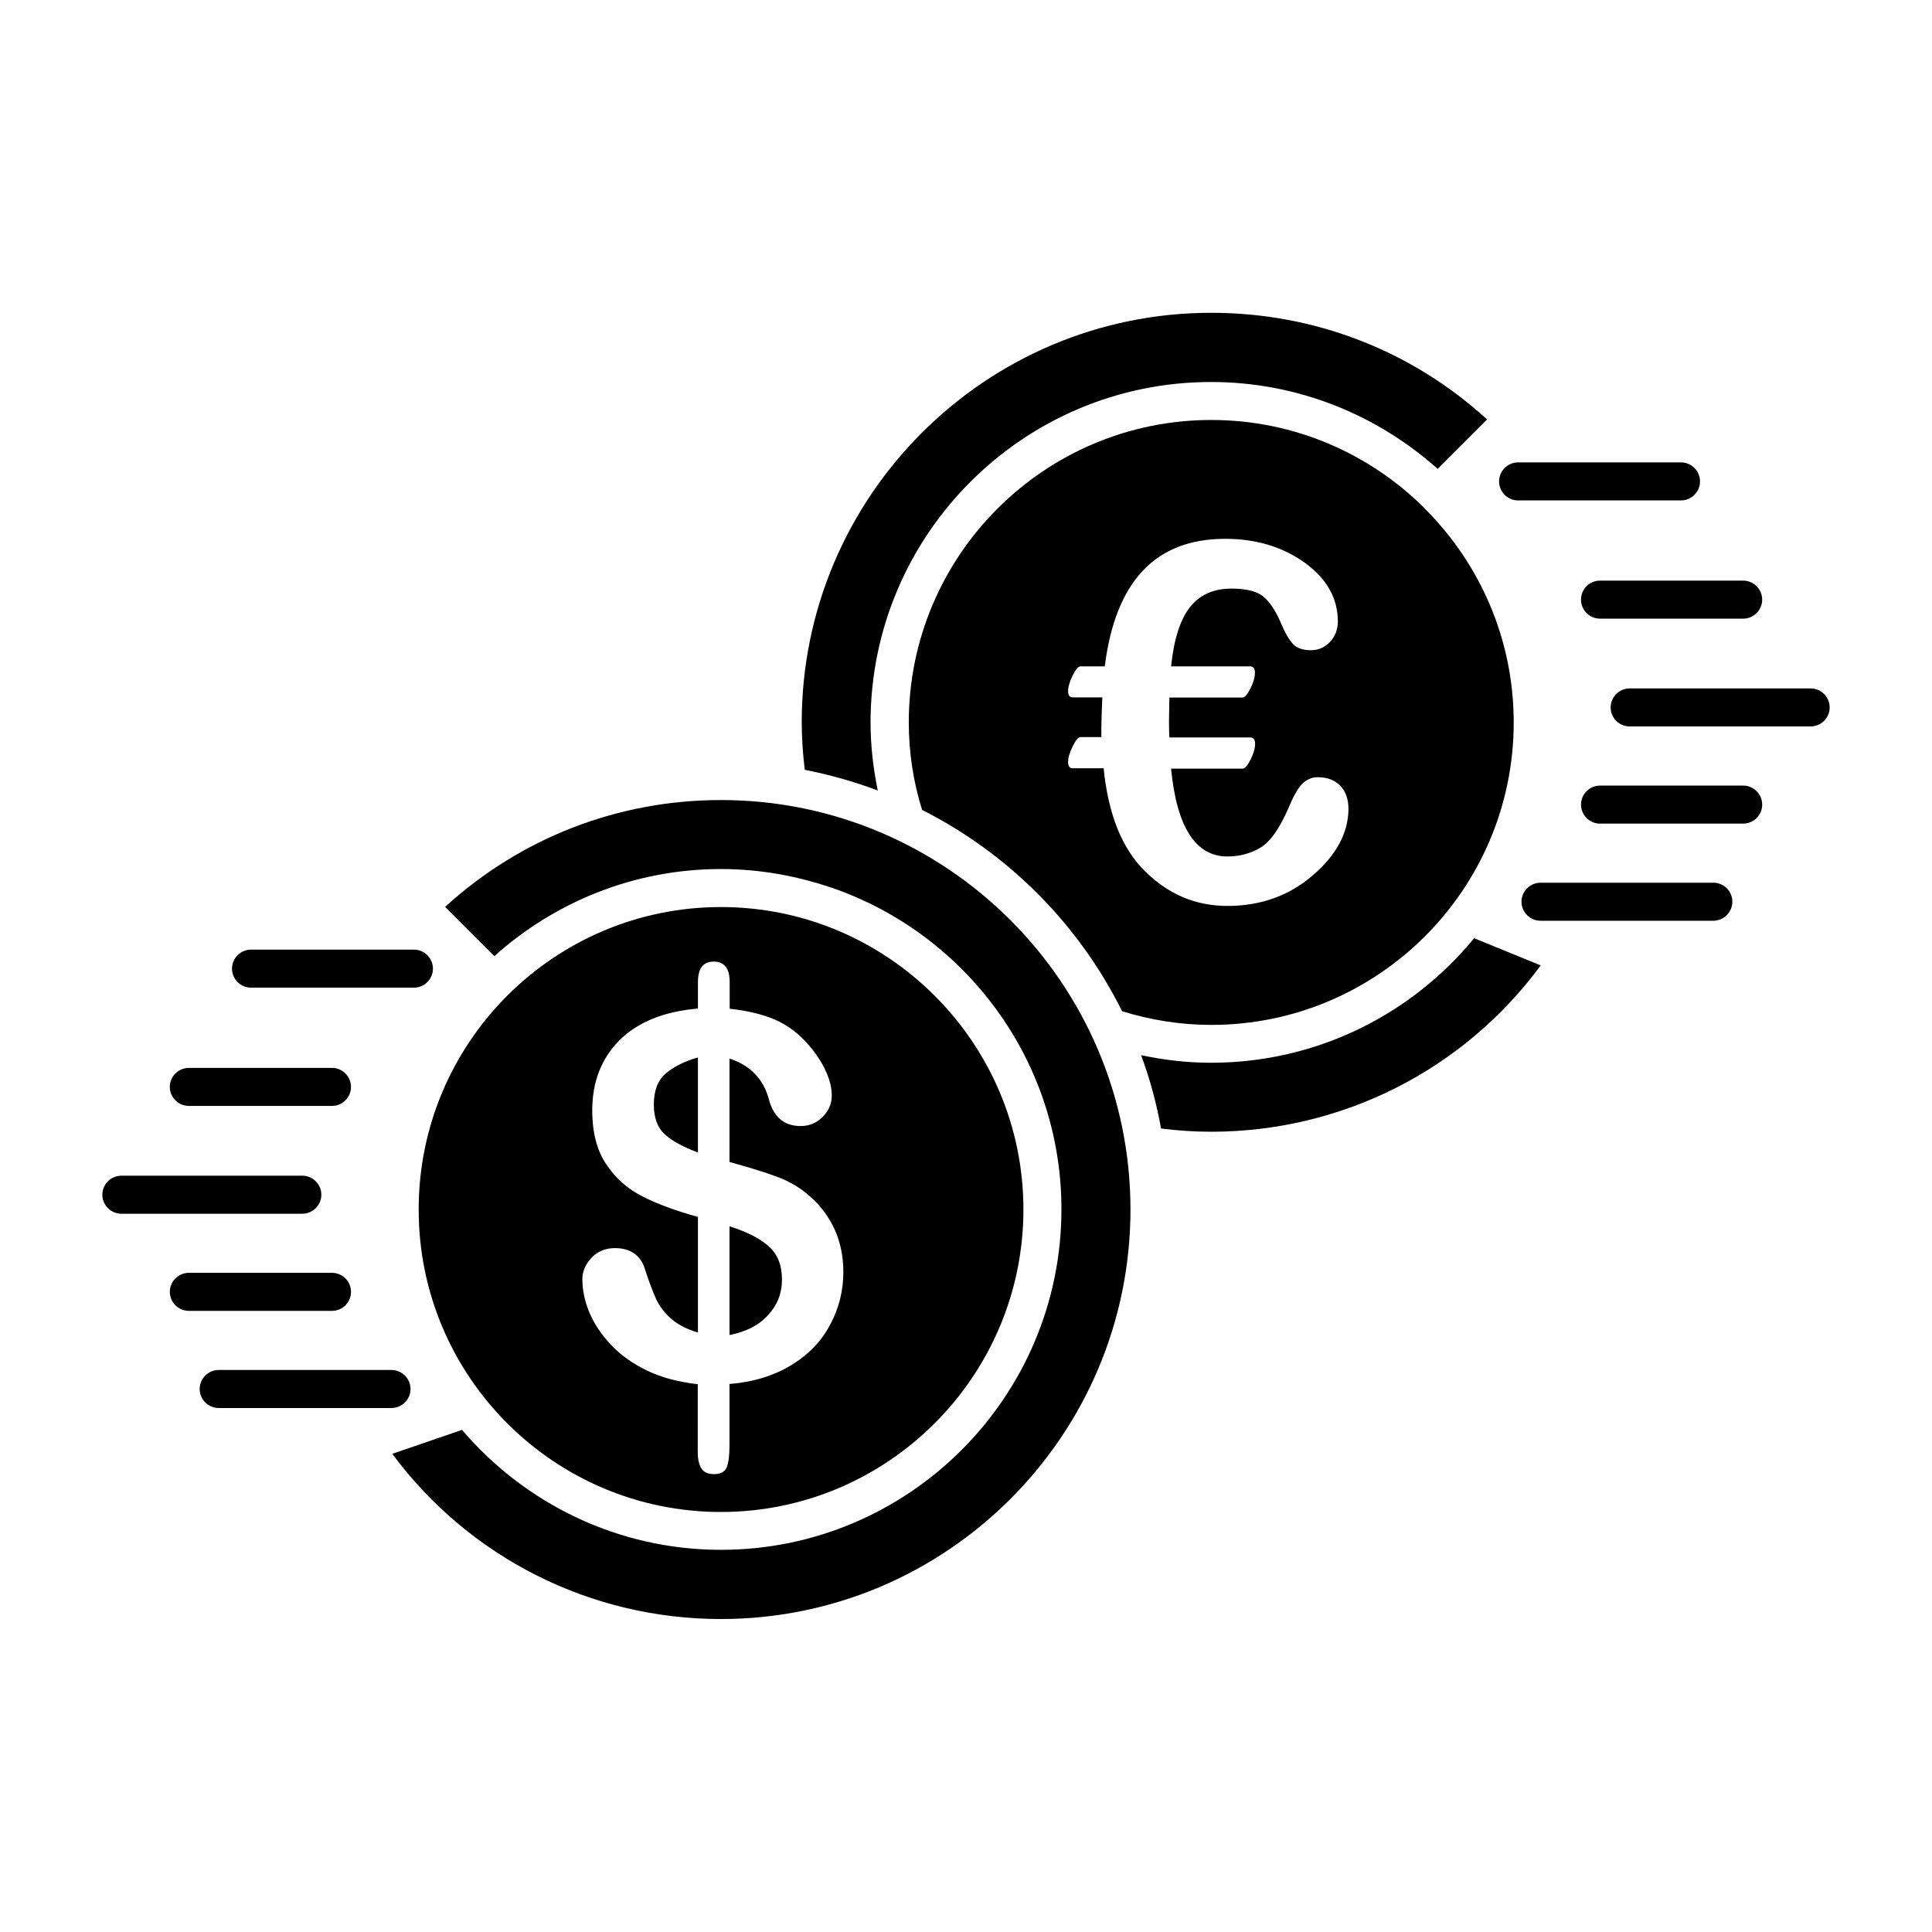
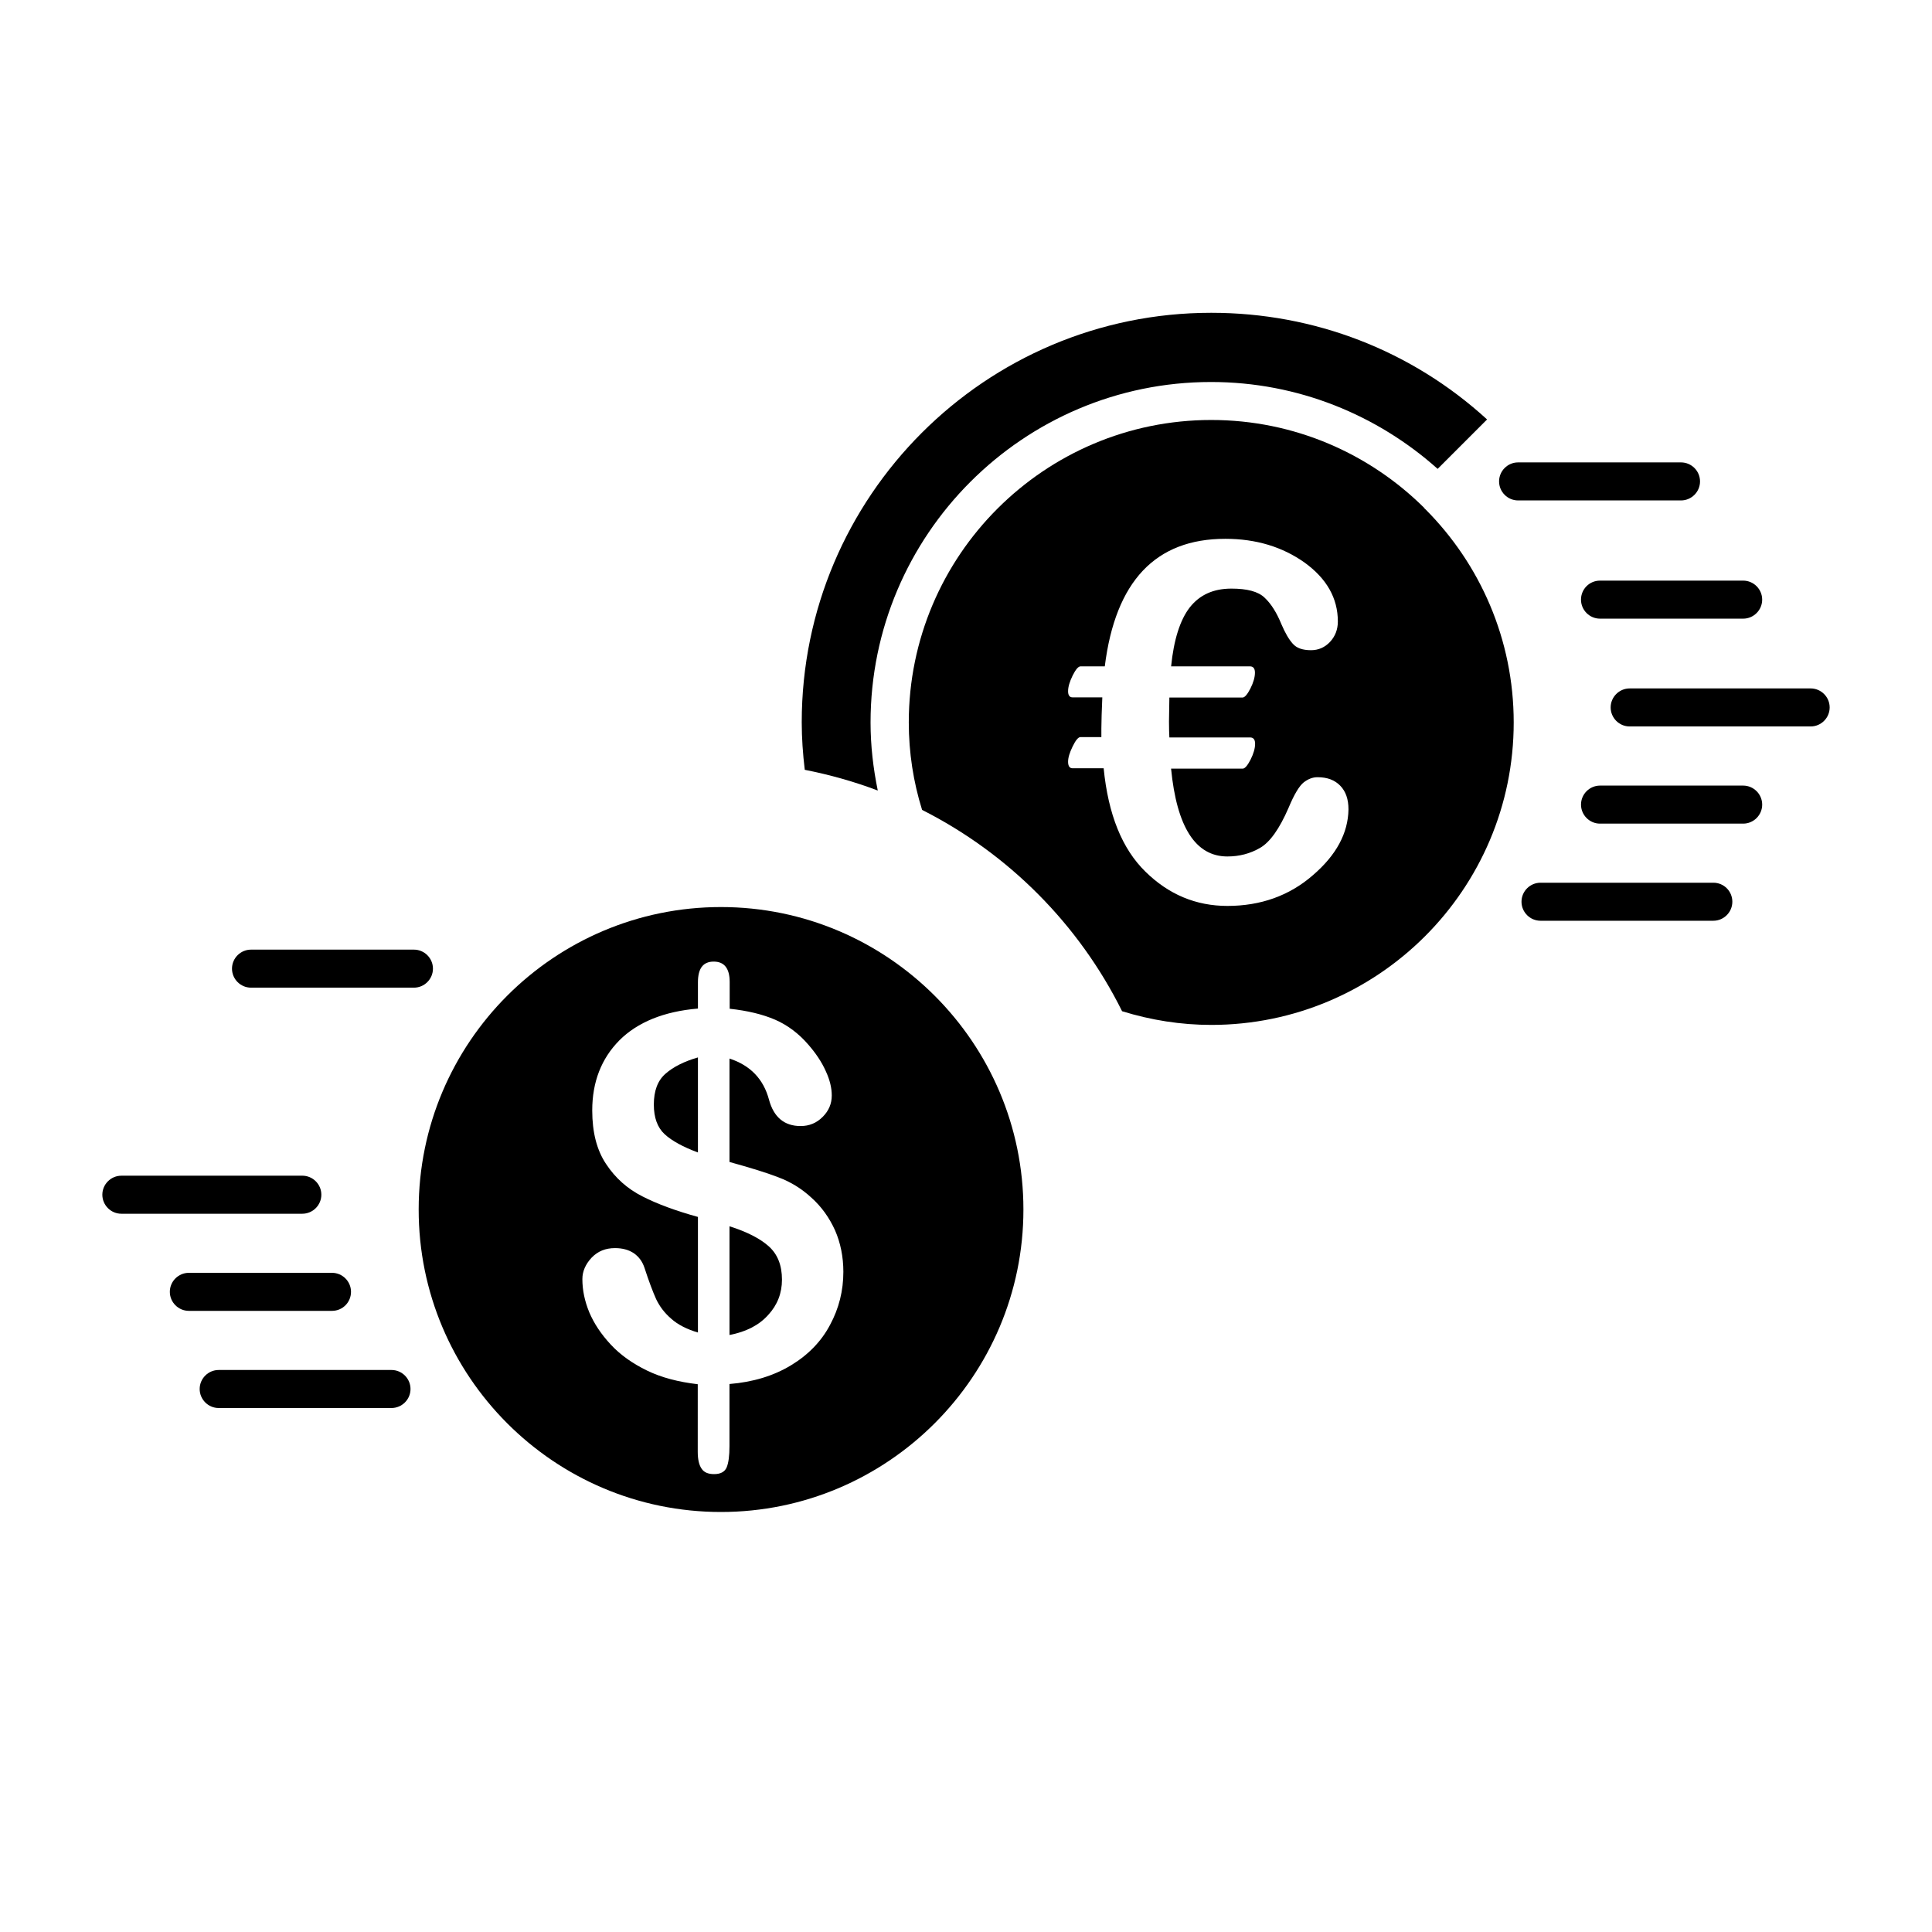
<svg xmlns="http://www.w3.org/2000/svg" fill="#000000" width="800px" height="800px" version="1.1" viewBox="144 144 512 512">
  <g>
    <path d="m210.52 405.74h43.176c2.769 0 5.039-2.266 5.039-5.039 0-2.769-2.266-5.039-5.039-5.039h-43.176c-2.769 0-5.039 2.266-5.039 5.039s2.269 5.039 5.039 5.039z" />
-     <path d="m194.04 437.08h37.938c2.769 0 5.039-2.266 5.039-5.039 0-2.769-2.266-5.039-5.039-5.039l-37.938 0.004c-2.769 0-5.039 2.266-5.039 5.039 0 2.769 2.266 5.035 5.039 5.035z" />
    <path d="m237.02 486.35c0-2.769-2.266-5.039-5.039-5.039h-37.934c-2.769 0-5.039 2.266-5.039 5.039 0 2.769 2.266 5.039 5.039 5.039h37.938c2.82 0 5.035-2.269 5.035-5.039z" />
    <path d="m229.16 460.61c0-2.769-2.266-5.039-5.039-5.039l-47.961 0.004c-2.769 0-5.039 2.266-5.039 5.039 0 2.769 2.266 5.039 5.039 5.039h47.961c2.773-0.004 5.039-2.269 5.039-5.043z" />
    <path d="m252.79 512.1c0-2.769-2.266-5.039-5.039-5.039h-45.797c-2.769 0-5.039 2.266-5.039 5.039 0 2.769 2.266 5.039 5.039 5.039h45.797c2.773-0.004 5.039-2.269 5.039-5.039z" />
    <path d="m541.27 271.58c0 2.769 2.266 5.039 5.039 5.039h43.176c2.769 0 5.039-2.266 5.039-5.039 0-2.769-2.266-5.039-5.039-5.039h-43.176c-2.769 0-5.039 2.266-5.039 5.039z" />
    <path d="m562.98 302.91c0 2.769 2.266 5.039 5.039 5.039h37.938c2.769 0 5.039-2.266 5.039-5.039 0-2.769-2.266-5.039-5.039-5.039h-37.938c-2.82 0-5.039 2.269-5.039 5.039z" />
    <path d="m605.96 352.19h-37.938c-2.769 0-5.039 2.266-5.039 5.039 0 2.769 2.266 5.039 5.039 5.039h37.938c2.769 0 5.039-2.266 5.039-5.039-0.004-2.773-2.269-5.039-5.039-5.039z" />
    <path d="m623.84 326.44h-47.961c-2.769 0-5.039 2.266-5.039 5.039 0 2.769 2.266 5.039 5.039 5.039h47.961c2.769 0 5.039-2.266 5.039-5.039 0-2.769-2.266-5.039-5.039-5.039z" />
    <path d="m598.05 377.93h-45.797c-2.769 0-5.039 2.266-5.039 5.039 0 2.769 2.266 5.039 5.039 5.039h45.797c2.769 0 5.039-2.266 5.039-5.039 0-2.773-2.219-5.039-5.039-5.039z" />
-     <path d="m335.06 356.02c-27.305 0-53.051 10.027-73.102 28.312l13.047 13.047c15.973-14.309 36.98-23.074 60.055-23.074 10.125 0 19.852 1.762 28.969 4.836 0.102 0.051 0.203 0.051 0.352 0.102 35.418 12.191 60.91 45.746 60.91 85.246 0 49.727-40.457 90.23-90.23 90.23-27.457 0-52.094-12.395-68.617-31.789l-18.488 6.348c20.453 27.559 52.547 43.781 87.109 43.781 59.852 0 108.52-48.668 108.52-108.52-0.004-59.852-48.672-108.52-108.52-108.52z" />
    <path d="m351.23 483.13c0-3.828-1.16-6.75-3.527-8.867-2.316-2.066-5.793-3.828-10.379-5.289v28.816c4.434-0.855 7.859-2.621 10.277-5.34 2.418-2.621 3.629-5.746 3.629-9.32z" />
    <path d="m521.57 278.83c-0.051-0.051-0.051-0.152-0.102-0.203-14.508-14.41-34.461-23.328-56.477-23.328-44.184 0-80.156 35.922-80.156 80.156 0 7.961 1.211 15.77 3.527 23.176 22.922 11.586 41.562 30.328 53 53.352 7.656 2.367 15.566 3.629 23.629 3.629 44.184 0 80.156-35.922 80.156-80.156 0-22.016-8.918-41.969-23.375-56.477-0.102-0.098-0.152-0.098-0.203-0.148zm-29.672 97.137c-6.195 5.391-13.805 8.113-22.621 8.113-8.312 0-15.566-3.023-21.715-9.07-6.195-6.047-9.875-15.164-11.082-27.406l-8.266-0.004c-0.754 0-1.16-0.605-1.16-1.715s0.402-2.418 1.211-4.082c0.805-1.664 1.512-2.469 2.066-2.469h5.543v-2.316c0-1.914 0.102-4.637 0.25-8.211h-7.91c-0.754 0-1.16-0.555-1.16-1.613 0-1.16 0.402-2.519 1.211-4.18 0.805-1.613 1.512-2.418 2.066-2.418h6.449c2.82-22.57 13.453-33.805 31.941-33.805 8.113 0 15.113 2.117 21.008 6.297 5.844 4.231 8.816 9.422 8.816 15.617 0 2.117-0.707 3.93-2.066 5.391-1.359 1.461-3.074 2.215-5.039 2.215-2.215 0-3.828-0.555-4.836-1.715-1.008-1.109-2.016-2.82-3.023-5.188-1.258-3.074-2.719-5.391-4.434-7.004-1.715-1.664-4.684-2.418-8.816-2.418-4.785 0-8.414 1.664-11.035 4.988-2.57 3.324-4.231 8.566-4.938 15.617h20.906c0.855 0 1.309 0.555 1.309 1.664 0 1.211-0.402 2.621-1.211 4.231-0.805 1.562-1.512 2.367-2.066 2.367h-19.398l-0.102 6.348c0 1.965 0.051 3.324 0.102 4.231h21.41c0.855 0 1.309 0.555 1.309 1.664 0 1.211-0.402 2.621-1.211 4.231-0.805 1.562-1.512 2.367-2.066 2.367h-18.992c1.512 15.516 6.5 23.277 14.914 23.277 3.176 0 6.047-0.754 8.664-2.266 2.621-1.512 5.141-5.039 7.559-10.629 1.512-3.629 2.871-5.844 4.031-6.75 1.109-0.855 2.316-1.359 3.629-1.359 2.621 0 4.586 0.754 6.047 2.266s2.168 3.578 2.168 6.246c-0.09 6.301-3.215 12.145-9.461 17.488z" />
    <path d="m376.62 353.5c-1.211-5.894-1.914-11.891-1.914-18.035 0-49.727 40.457-90.23 90.23-90.23 23.074 0 44.082 8.766 60.055 23.023l13.098-13.098c-20-18.289-45.797-28.266-73.102-28.266-59.852 0-108.52 48.668-108.52 108.52 0 4.18 0.301 8.414 0.805 12.594 6.652 1.312 13.102 3.125 19.348 5.492z" />
    <path d="m335.06 544.69c44.184 0 80.156-35.973 80.156-80.156s-35.973-80.156-80.156-80.156c-22.066 0-42.117 8.969-56.629 23.477-14.508 14.508-23.477 34.562-23.477 56.629-0.051 44.234 35.871 80.207 80.105 80.207zm-34.262-67.41c1.664-1.715 3.68-2.519 6.195-2.519 1.965 0 3.629 0.453 4.988 1.359 1.359 0.957 2.266 2.215 2.82 3.879 1.16 3.578 2.215 6.348 3.074 8.262 0.906 1.914 2.215 3.68 4.031 5.238 1.762 1.562 4.133 2.769 7.055 3.629v-30.633c-5.844-1.613-10.781-3.426-14.711-5.441-3.981-2.016-7.152-4.836-9.621-8.566-2.469-3.68-3.68-8.414-3.68-14.207 0-7.559 2.418-13.754 7.203-18.59 4.785-4.785 11.789-7.656 20.809-8.414v-6.953c0-3.68 1.359-5.492 4.18-5.492 2.769 0 4.231 1.762 4.231 5.391v7.106c4.684 0.504 8.715 1.461 12.09 2.922 3.324 1.461 6.246 3.68 8.766 6.602 1.965 2.266 3.527 4.586 4.586 6.953 1.109 2.367 1.613 4.535 1.613 6.5 0 2.215-0.805 4.082-2.418 5.691-1.613 1.613-3.527 2.418-5.844 2.418-4.281 0-7.106-2.316-8.363-6.953-1.461-5.492-4.938-9.117-10.48-10.934v27.406c5.441 1.512 9.773 2.82 13 4.082 3.223 1.211 6.098 2.973 8.664 5.34 2.719 2.418 4.785 5.34 6.297 8.664 1.461 3.324 2.215 7.055 2.215 11.035 0 4.988-1.16 9.672-3.527 14.055-2.316 4.383-5.793 7.961-10.379 10.73-4.586 2.769-10.027 4.434-16.273 4.938v16.426c0 2.621-0.25 4.484-0.754 5.691-0.504 1.16-1.613 1.762-3.324 1.762-1.562 0-2.672-0.453-3.324-1.461-0.656-0.957-1.008-2.418-1.008-4.484l0.004-17.875c-5.141-0.605-9.621-1.762-13.453-3.629-3.828-1.863-7.055-4.133-9.621-6.902-2.57-2.769-4.434-5.594-5.691-8.566-1.211-2.973-1.812-5.844-1.812-8.766-0.004-2.062 0.855-3.977 2.465-5.691z" />
    <path d="m328.96 424.23c-3.68 1.059-6.551 2.519-8.613 4.332-2.066 1.812-3.074 4.535-3.074 8.16 0 3.477 0.957 6.098 2.871 7.859 1.914 1.762 4.887 3.375 8.816 4.836z" />
-     <path d="m534.67 392.64c-16.574 20.152-41.664 33-69.727 33-6.246 0-12.445-0.707-18.539-2.016 2.316 6.246 4.082 12.746 5.289 19.445 4.434 0.555 8.867 0.855 13.25 0.855 34.711 0 66.957-16.375 87.359-44.082z" />
  </g>
</svg>